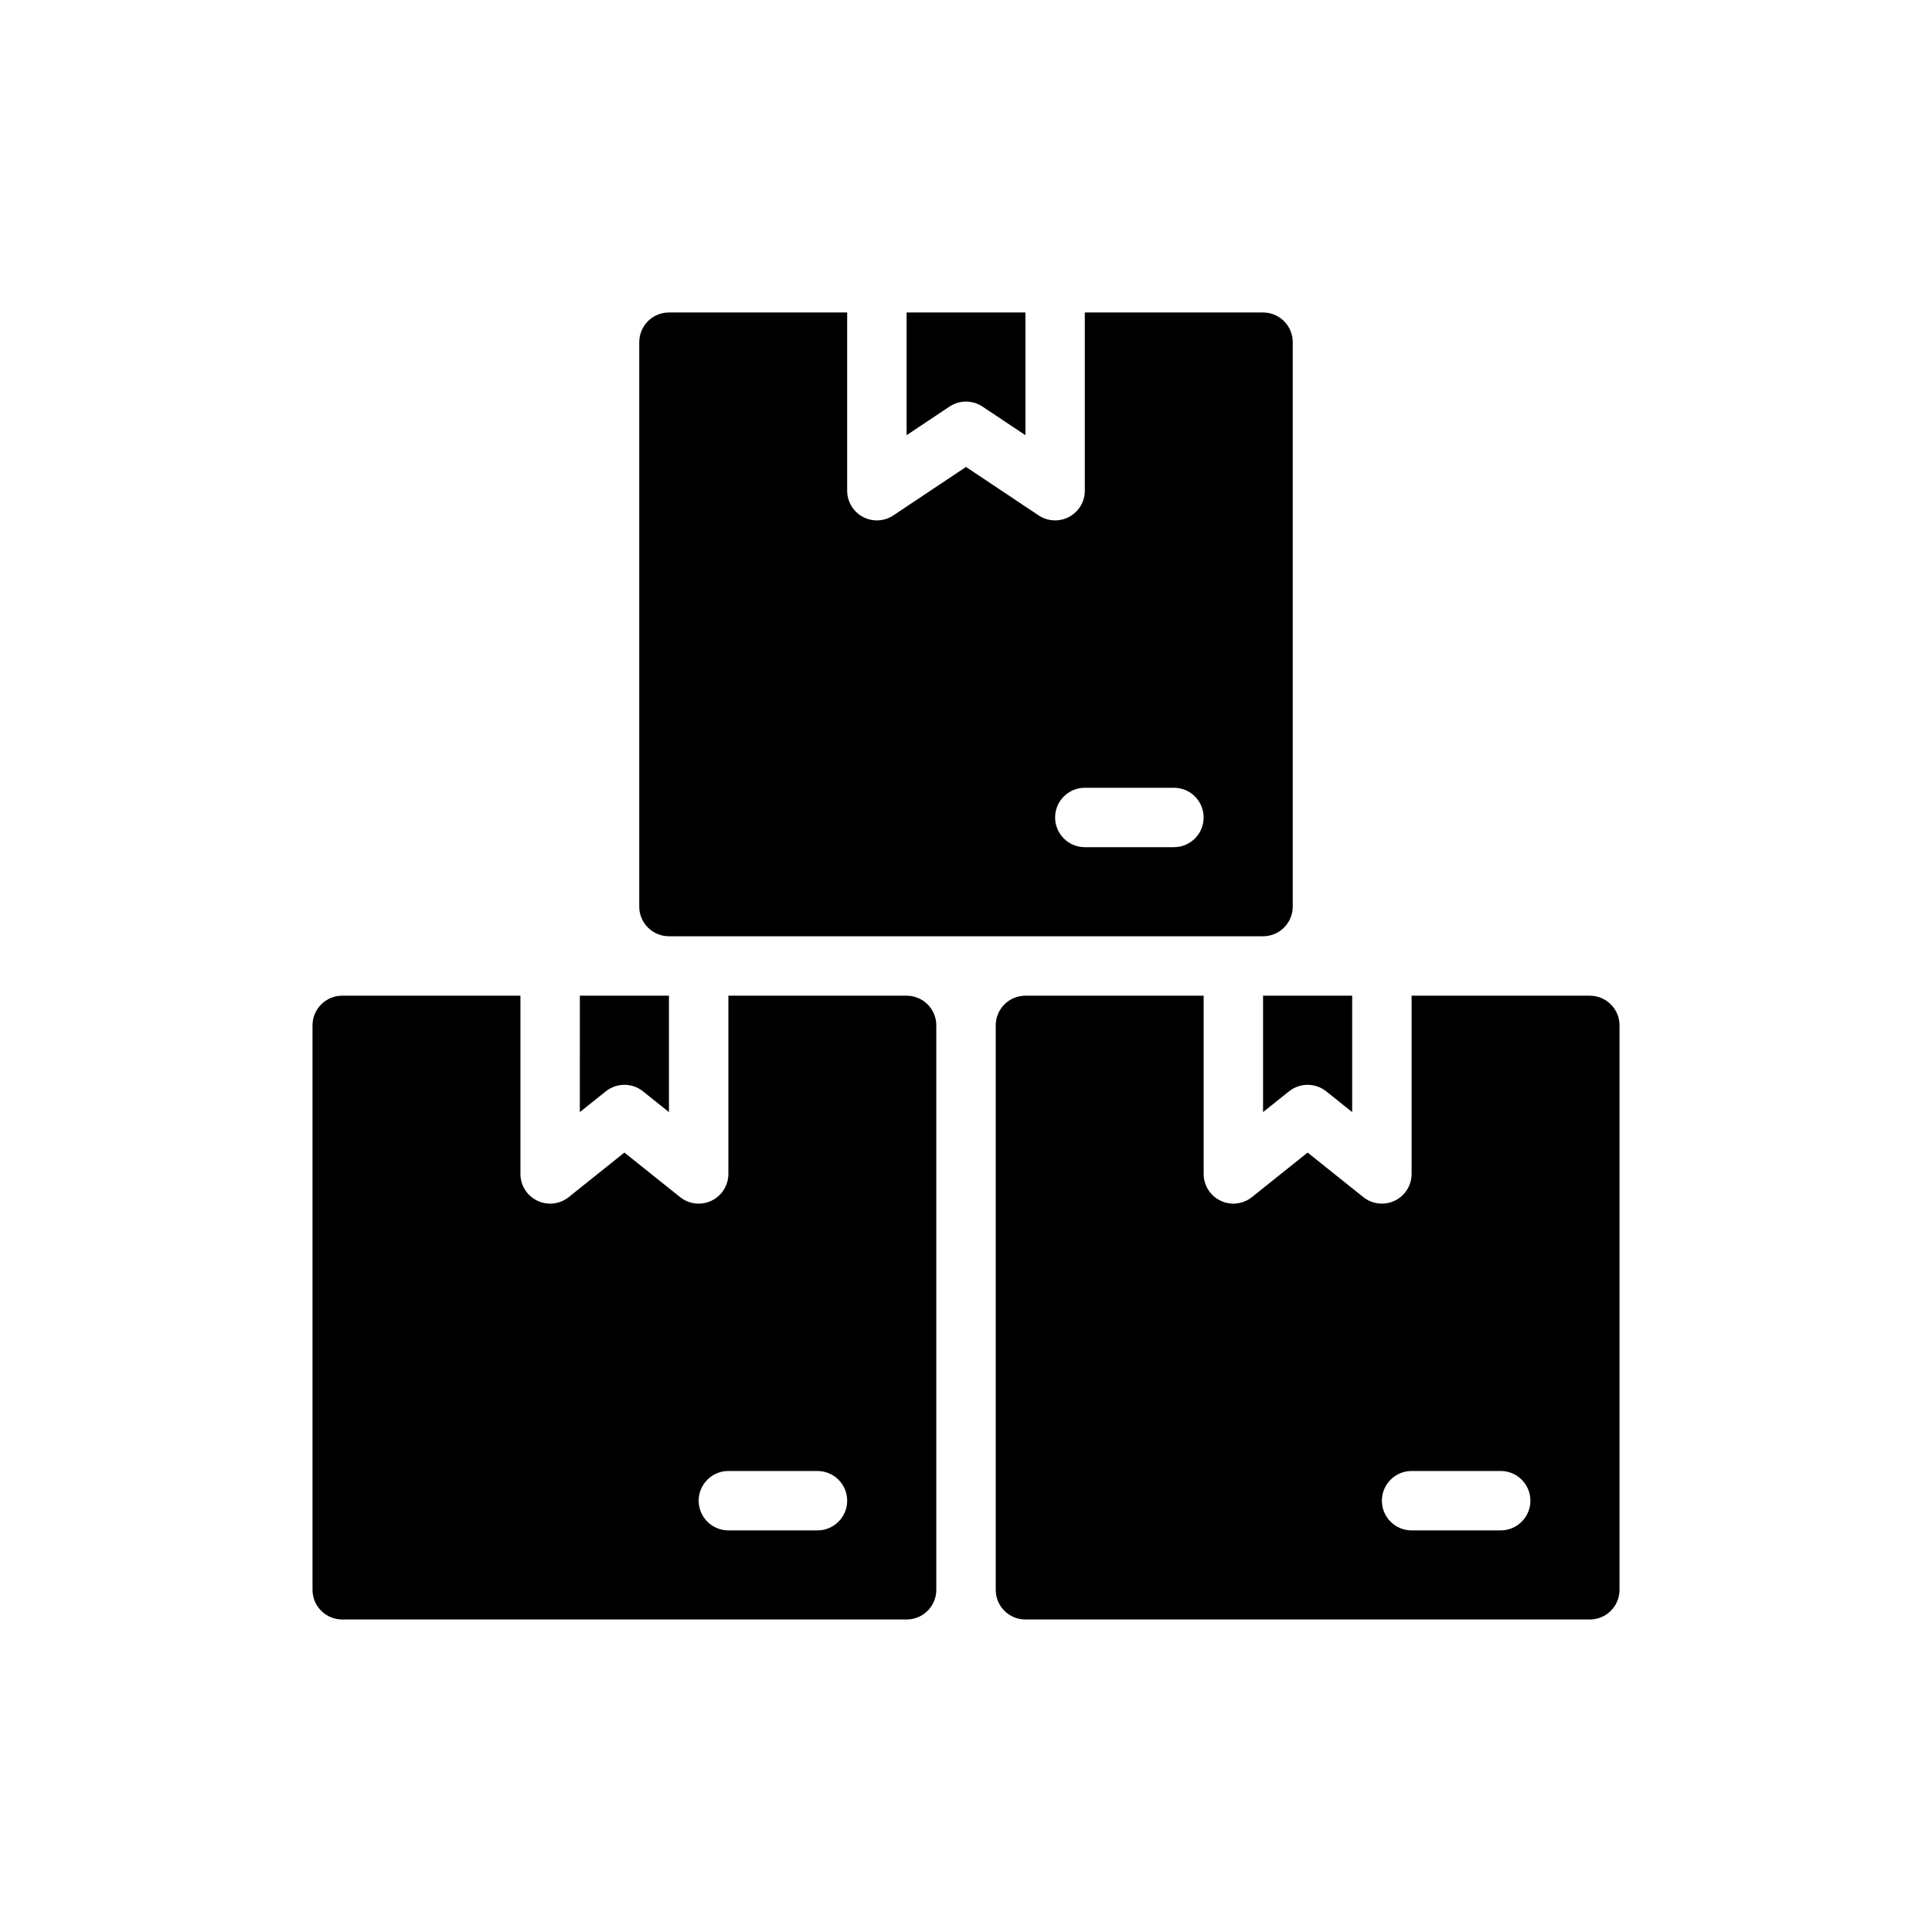
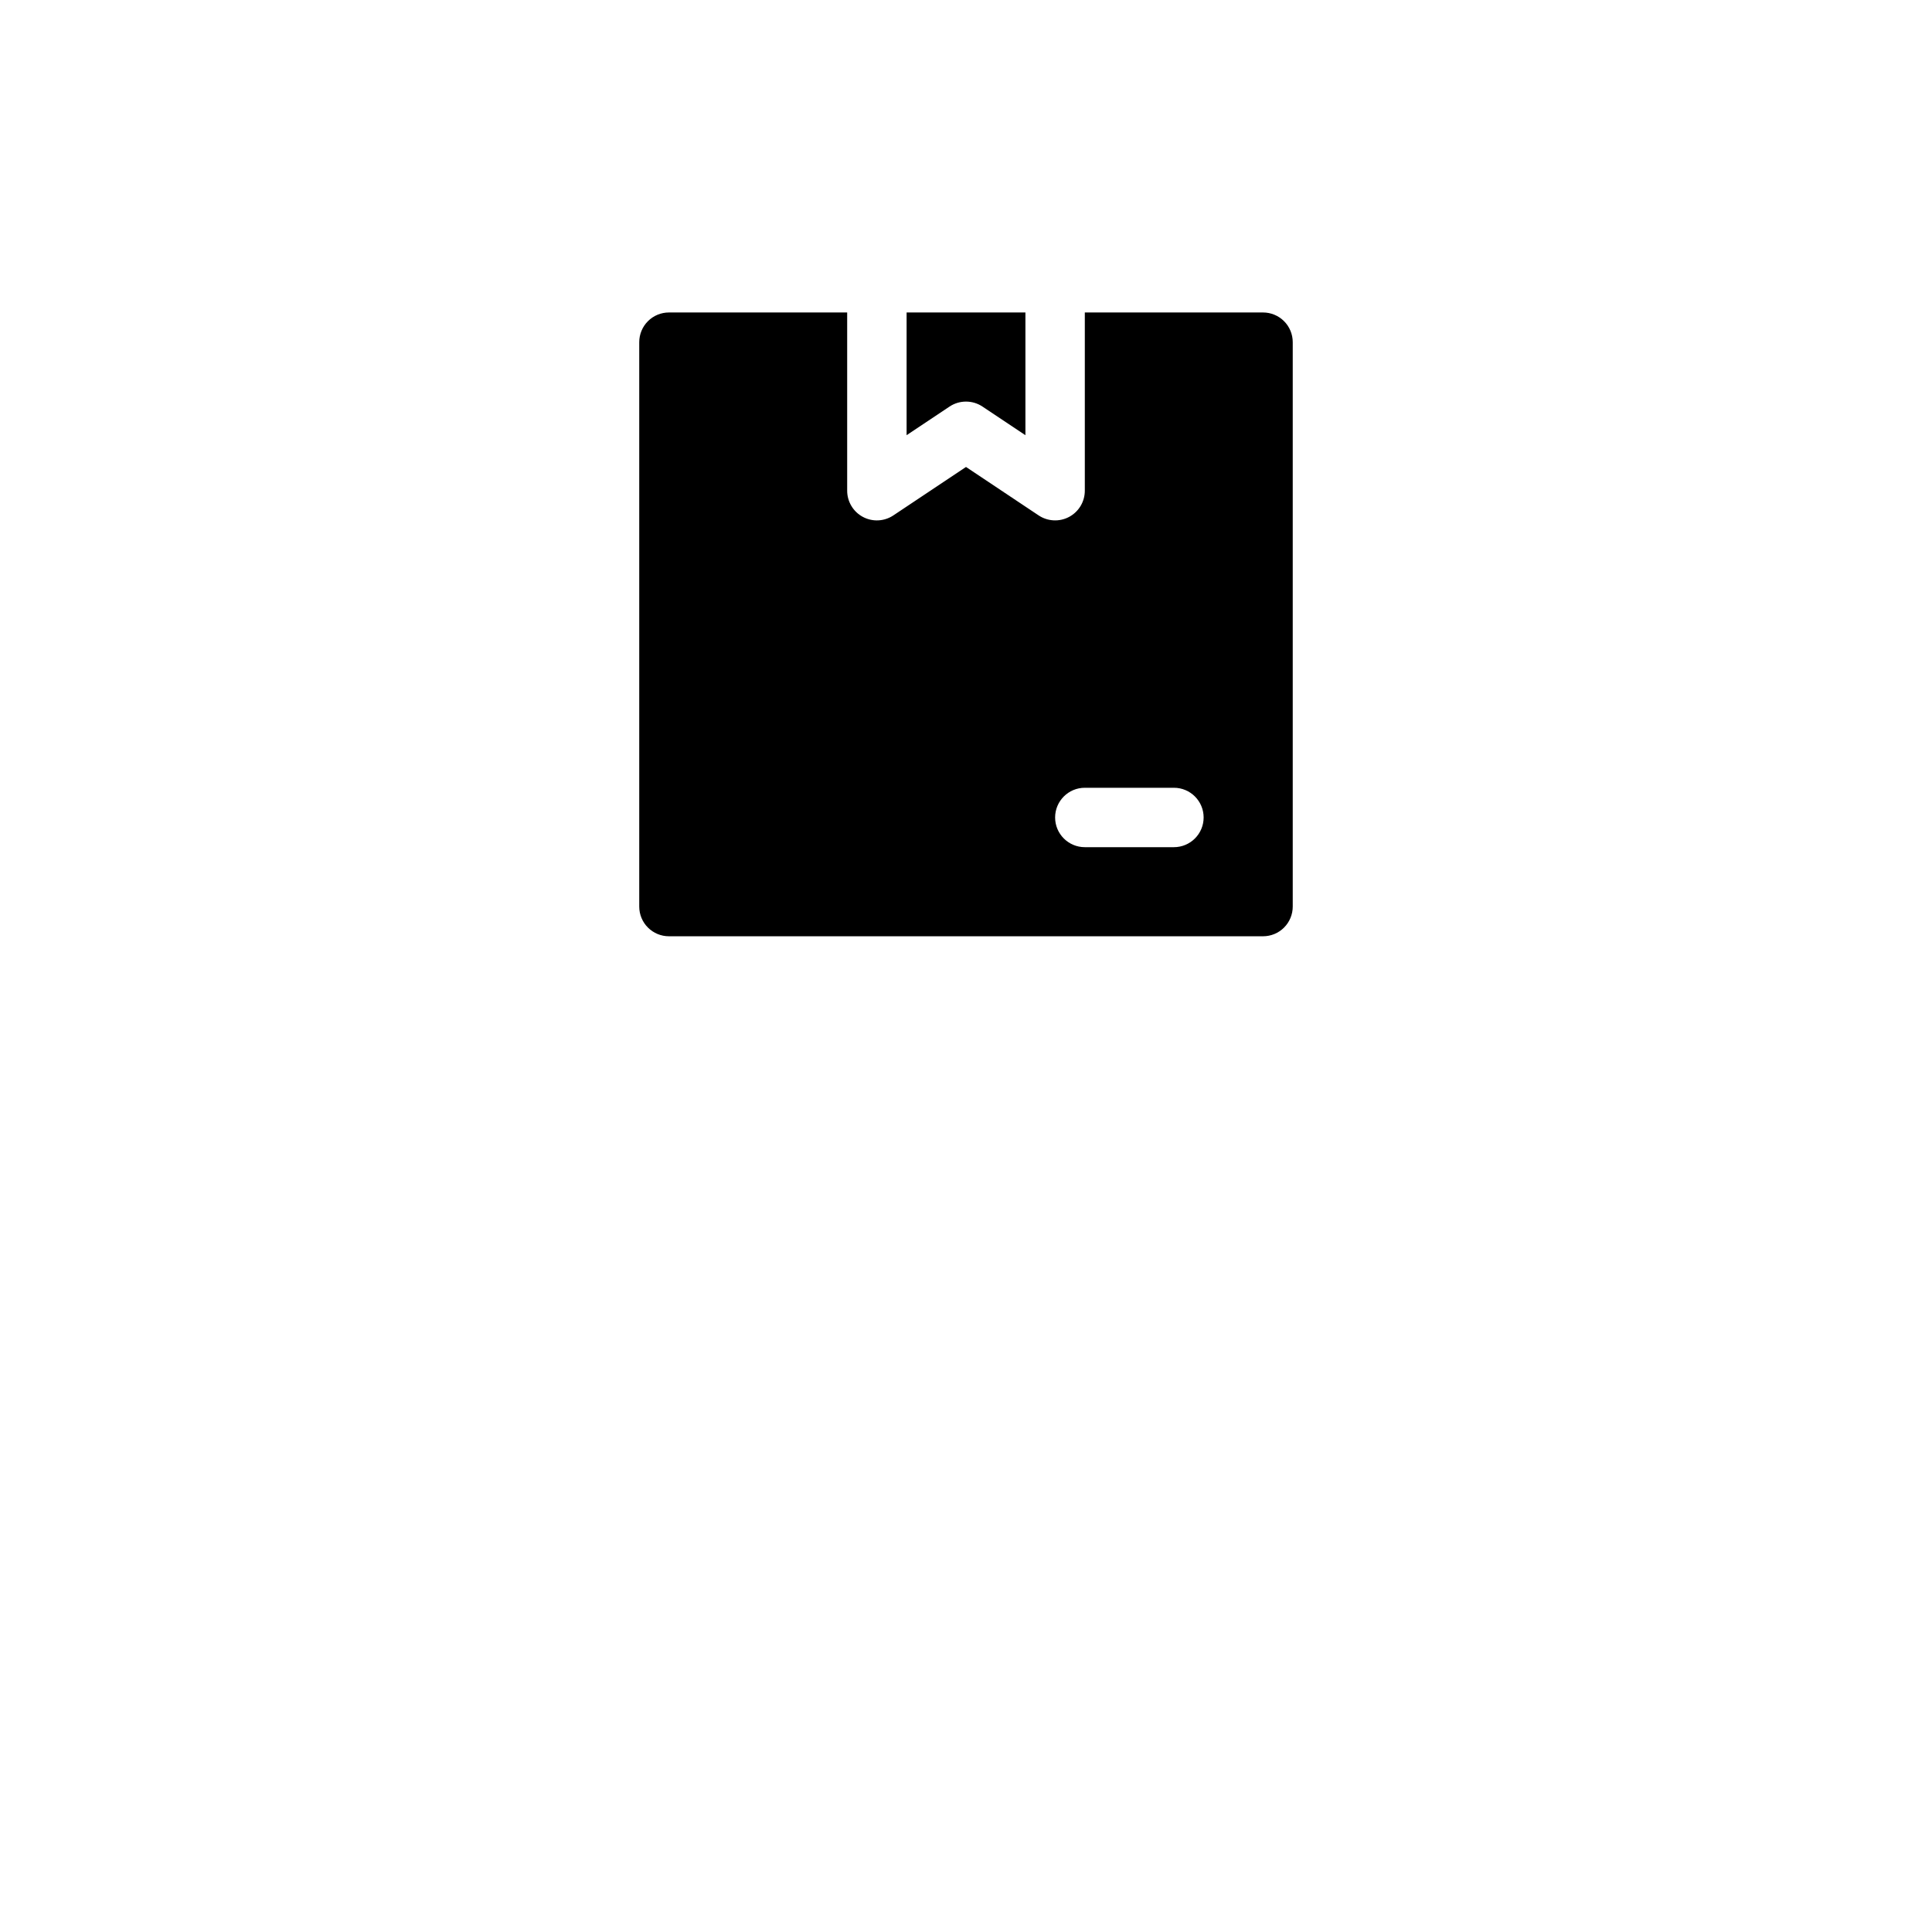
<svg xmlns="http://www.w3.org/2000/svg" fill="#000000" width="800px" height="800px" version="1.1" viewBox="144 144 512 512">
  <g fill-rule="evenodd">
-     <path d="m281.92 407.87v47.23c0 3.023 1.73 5.785 4.465 7.094 2.723 1.316 5.969 0.945 8.328-0.945l14.762-11.809 14.762 11.809c2.363 1.891 5.606 2.258 8.328 0.945 2.731-1.309 4.465-4.07 4.465-7.094v-47.23h47.23c2.086 0 4.094 0.828 5.566 2.305 1.48 1.473 2.305 3.481 2.305 5.566v149.57c0 2.086-0.828 4.094-2.305 5.566-1.473 1.48-3.481 2.305-5.566 2.305h-149.57c-2.086 0-4.094-0.828-5.566-2.305-1.48-1.473-2.305-3.481-2.305-5.566v-149.57c0-2.086 0.828-4.094 2.305-5.566 1.473-1.48 3.481-2.305 5.566-2.305zm55.105 141.7h23.617c4.344 0 7.871-3.527 7.871-7.871s-3.527-7.871-7.871-7.871h-23.617c-4.344 0-7.871 3.527-7.871 7.871s3.527 7.871 7.871 7.871zm-39.359-141.7h23.613v30.852l-6.887-5.512c-2.883-2.297-6.957-2.297-9.84 0l-6.887 5.512z" />
-     <path d="m462.98 407.87v47.23c0 3.023 1.73 5.785 4.465 7.094 2.723 1.316 5.969 0.945 8.328-0.945l14.762-11.809 14.762 11.809c2.363 1.891 5.606 2.258 8.328 0.945 2.731-1.309 4.465-4.07 4.465-7.094v-47.23h47.23c2.086 0 4.094 0.828 5.566 2.305 1.48 1.473 2.305 3.481 2.305 5.566v149.57c0 2.086-0.828 4.094-2.305 5.566-1.473 1.48-3.481 2.305-5.566 2.305h-149.57c-2.086 0-4.094-0.828-5.566-2.305-1.48-1.473-2.305-3.481-2.305-5.566v-149.57c0-2.086 0.828-4.094 2.305-5.566 1.473-1.48 3.481-2.305 5.566-2.305zm55.105 141.7h23.617c4.344 0 7.871-3.527 7.871-7.871s-3.527-7.871-7.871-7.871h-23.617c-4.344 0-7.871 3.527-7.871 7.871s3.527 7.871 7.871 7.871zm-39.359-141.7h23.613v30.852l-6.887-5.512c-2.883-2.297-6.957-2.297-9.84 0l-6.887 5.512z" />
    <path d="m368.51 226.81v47.23c0 2.906 1.598 5.574 4.156 6.941 2.559 1.371 5.668 1.219 8.086-0.395l19.246-12.832 19.246 12.832c2.418 1.613 5.527 1.762 8.086 0.395 2.559-1.371 4.156-4.039 4.156-6.941v-47.23h47.23c2.086 0 4.094 0.828 5.566 2.305 1.48 1.473 2.305 3.481 2.305 5.566v149.57c0 2.086-0.828 4.094-2.305 5.566-1.473 1.48-3.481 2.305-5.566 2.305h-157.44c-2.086 0-4.094-0.828-5.566-2.305-1.48-1.473-2.305-3.481-2.305-5.566v-149.57c0-2.086 0.828-4.094 2.305-5.566 1.473-1.48 3.481-2.305 5.566-2.305zm62.977 141.7h23.617c4.344 0 7.871-3.527 7.871-7.871s-3.527-7.871-7.871-7.871h-23.617c-4.344 0-7.871 3.527-7.871 7.871s3.527 7.871 7.871 7.871zm-47.23-141.7h31.488v32.52l-11.375-7.582c-2.644-1.762-6.094-1.762-8.738 0l-11.375 7.582z" />
  </g>
</svg>